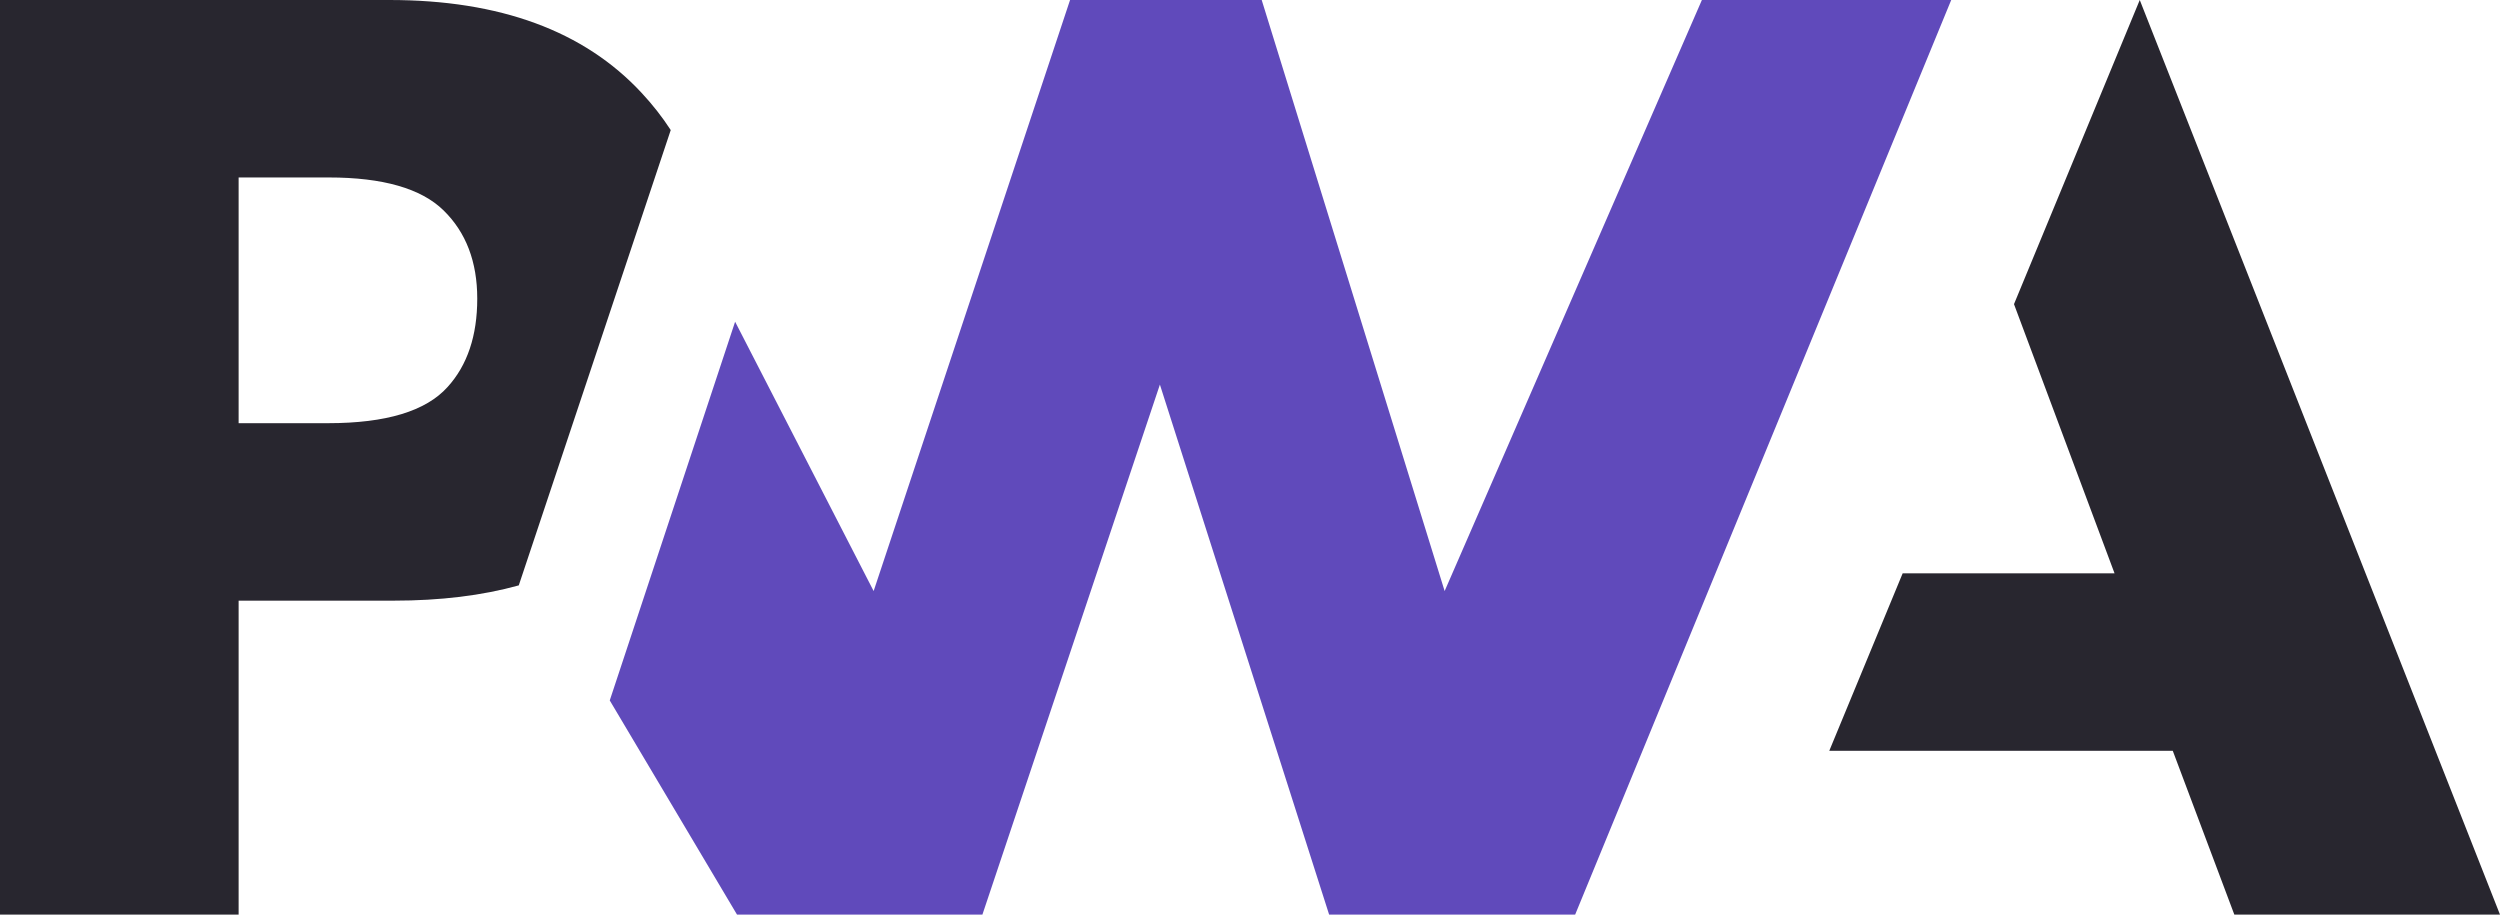
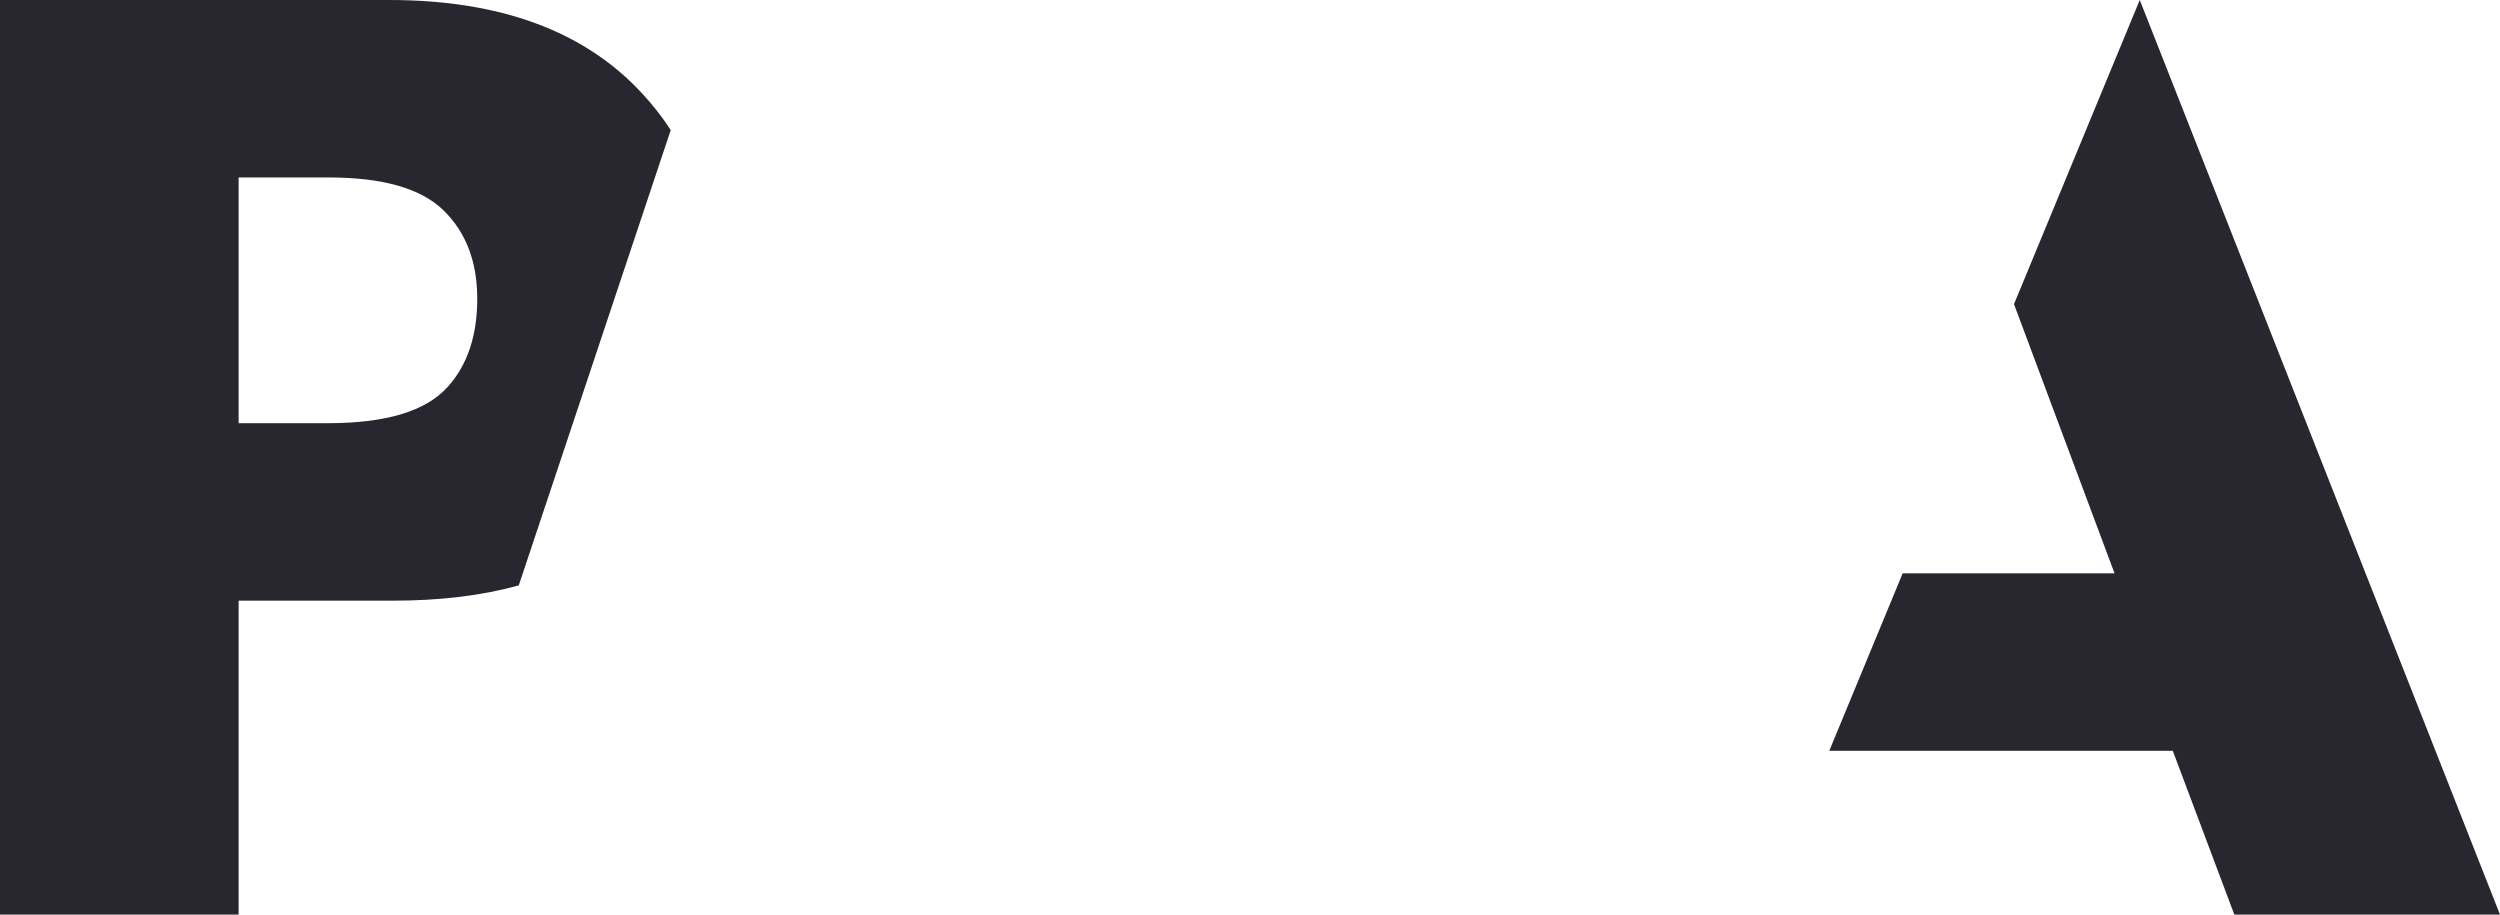
<svg xmlns="http://www.w3.org/2000/svg" width="560" height="205" viewBox="0 0 560 205">
  <g fill="none">
    <polygon fill="#28262F" points="409.756 168.184 426.195 128.431 473.66 128.431 451.135 68.129 479.307 0 560 204.878 500.492 204.878 486.703 168.184" />
-     <polygon fill="#604ABB" points="352.832 204.878 437.073 0 381.224 0 323.599 132.397 282.621 .001 239.693 .001 195.695 132.397 164.665 72.067 136.585 156.897 165.095 204.878 220.057 204.878 259.817 86.147 297.726 204.878" />
    <path fill="#28262F" d="M53.452,134.547 L88.137,134.547 C98.644,134.547 107.999,133.406 116.204,131.126 L125.174,104.25 L150.244,29.136 C148.334,26.191 146.153,23.407 143.702,20.784 C130.83,6.928 111.997,0 87.203,0 L0,0 L0,204.878 L53.452,204.878 L53.452,134.547 Z M99.363,47.134 C104.391,52.055 106.904,58.641 106.904,66.891 C106.904,75.205 104.693,81.798 100.272,86.672 C95.425,92.087 86.499,94.794 73.497,94.794 L53.452,94.794 L53.452,39.752 L73.644,39.752 C85.762,39.752 94.335,42.213 99.363,47.134 Z" />
  </g>
</svg>